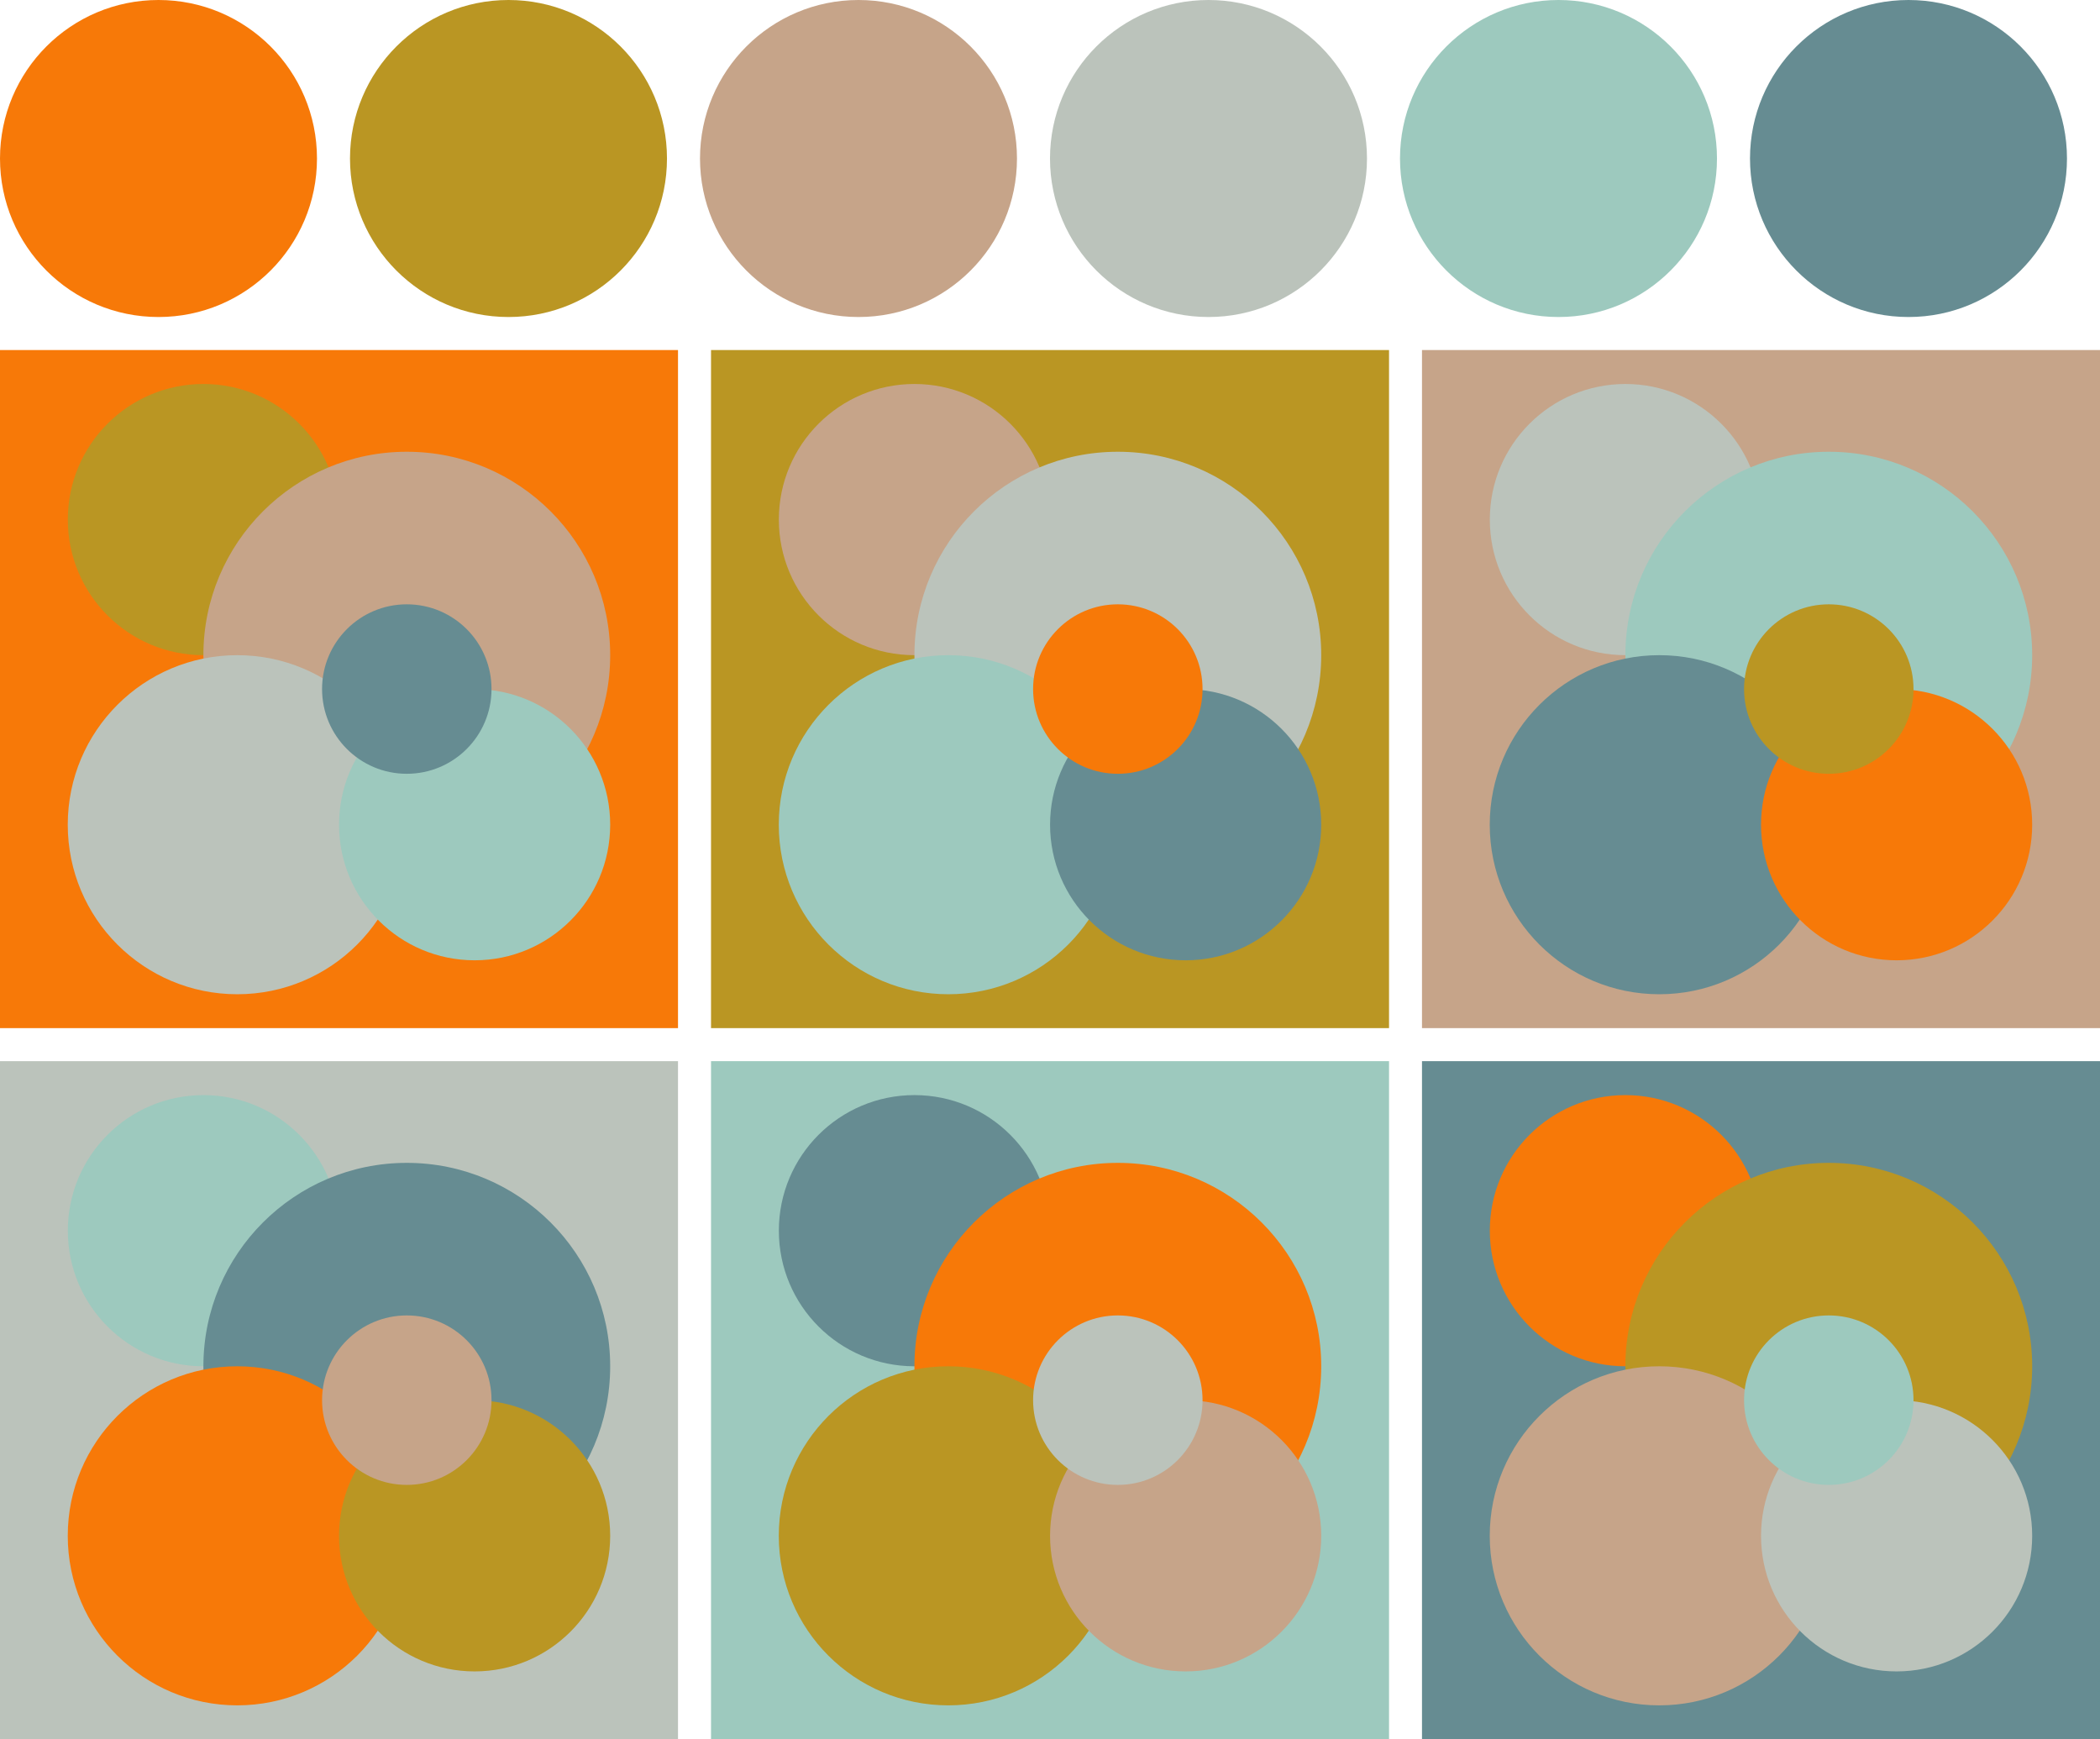
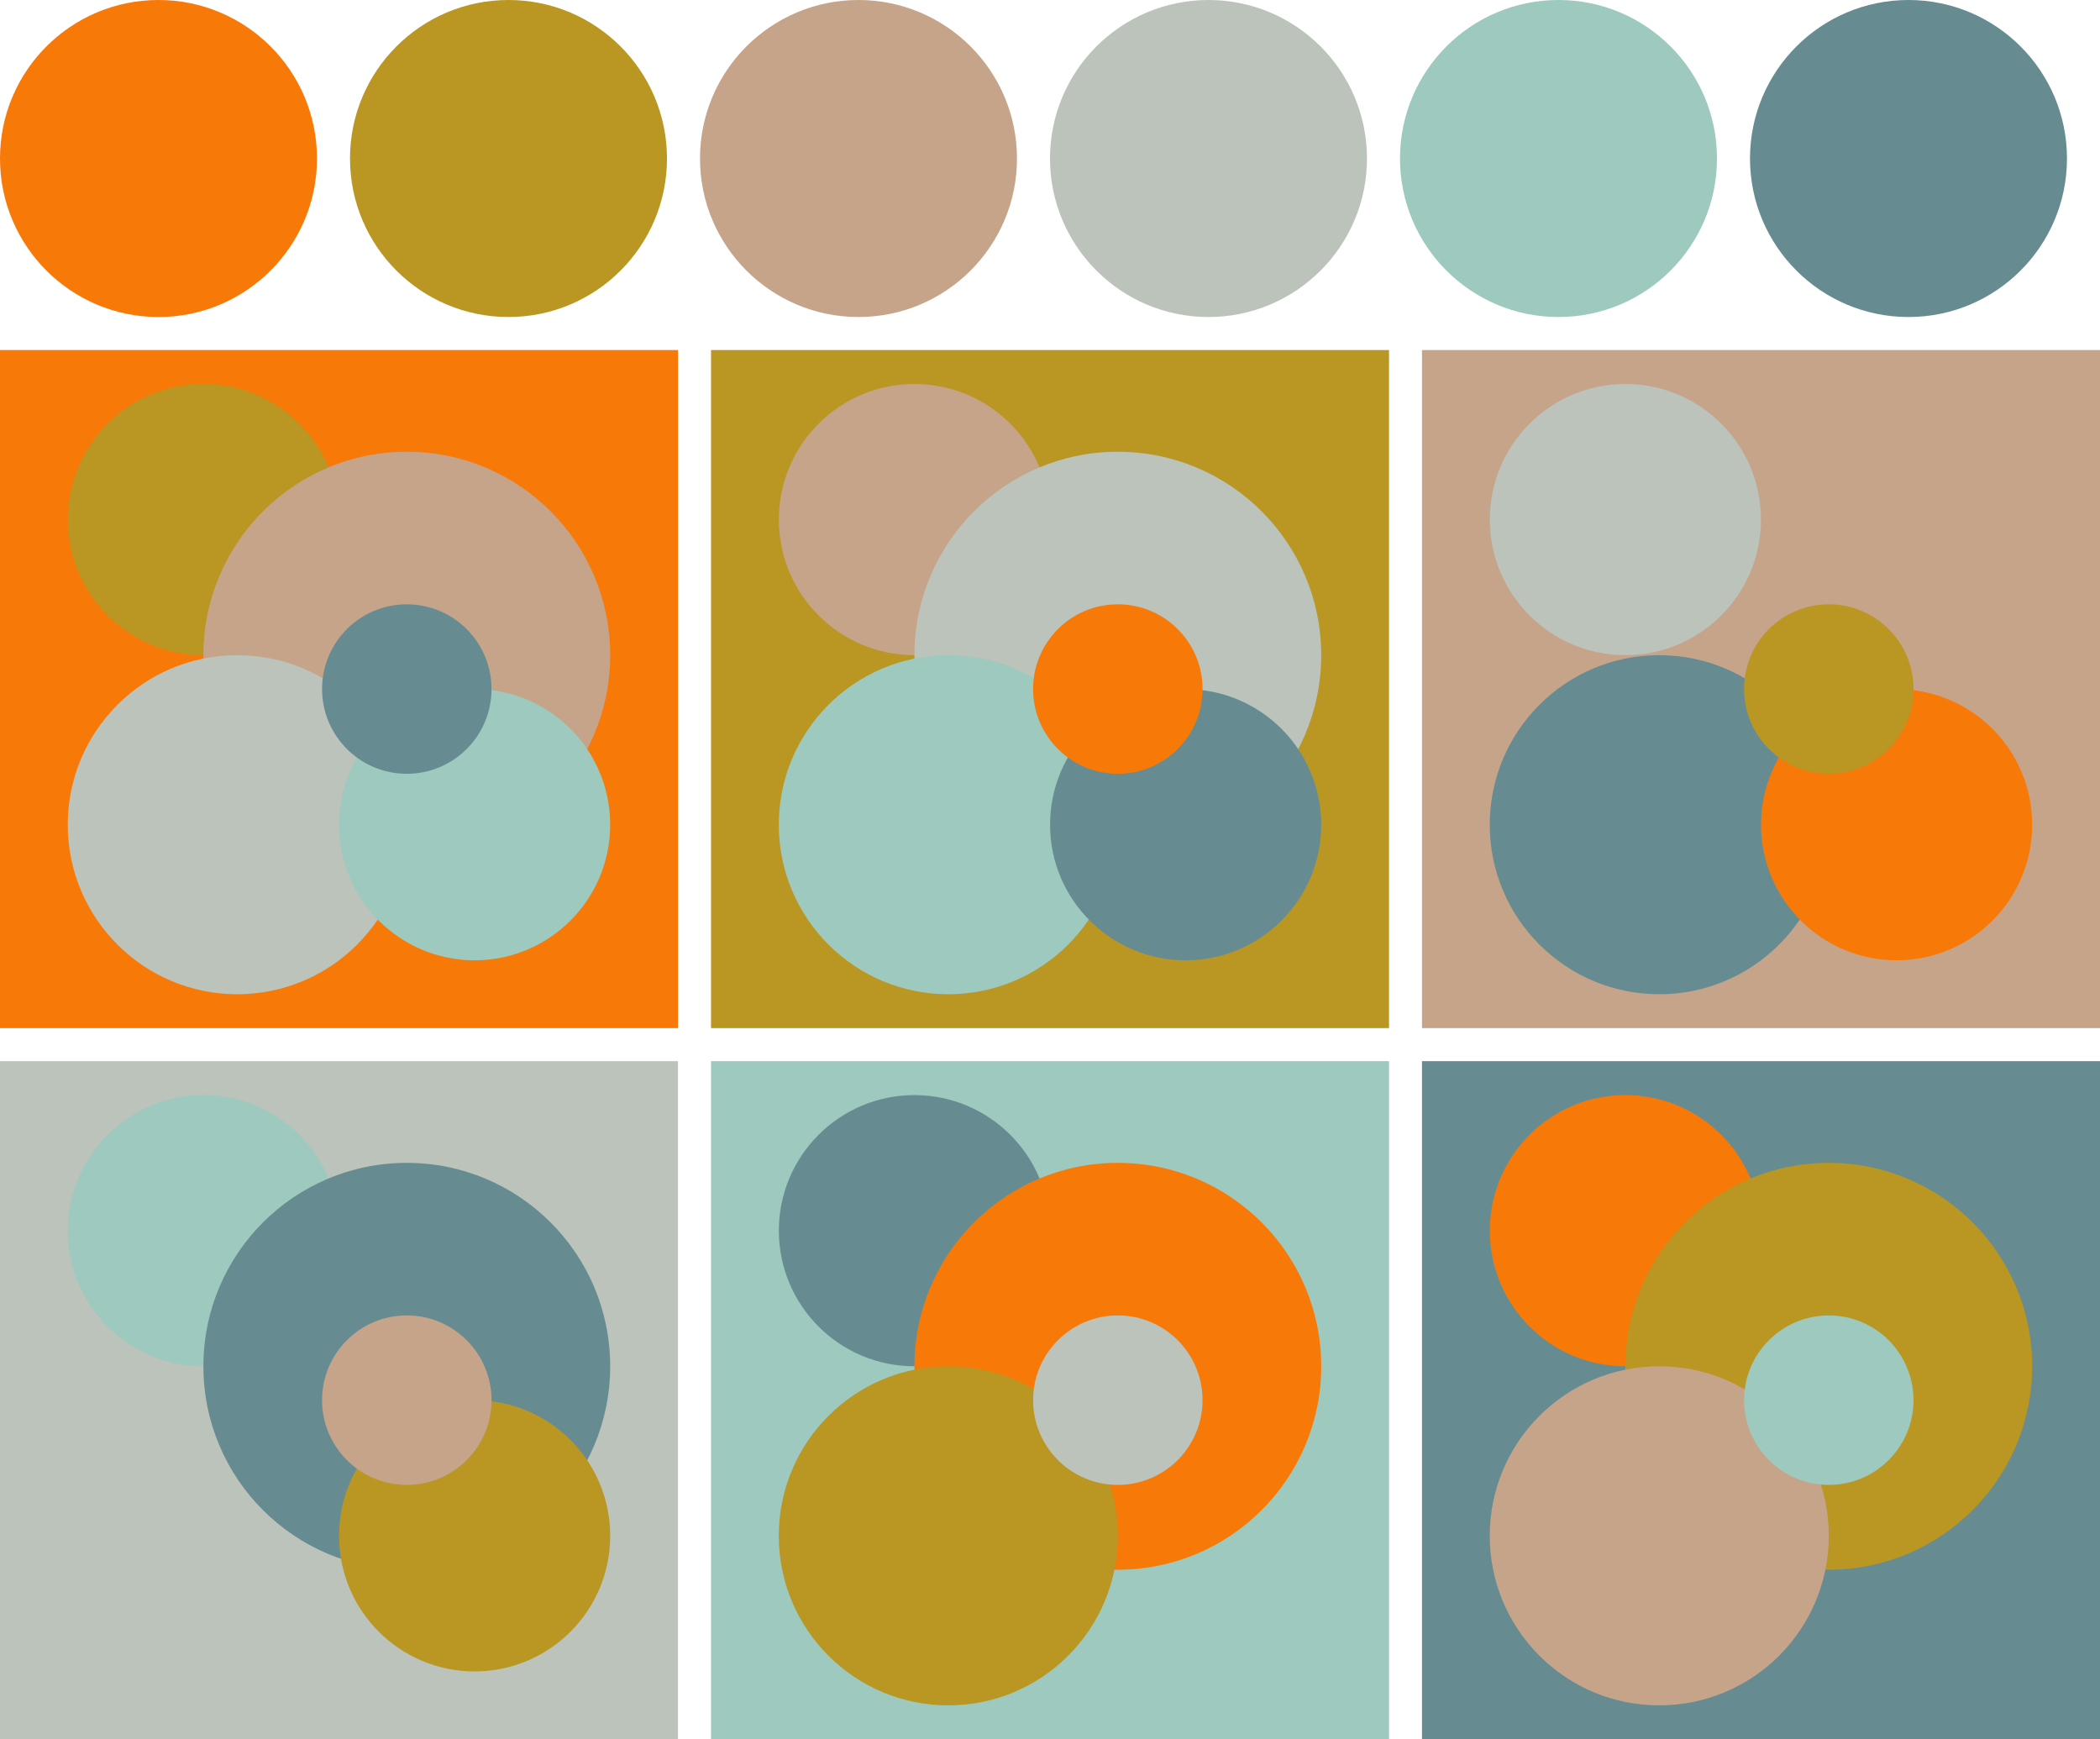
<svg xmlns="http://www.w3.org/2000/svg" version="1.1" width="318" height="263.33">
  <g transform="translate(24 24)">
    <circle fill="#f77908" cx="0" cy="0" r="24" />
    <circle fill="#ba9623" cx="53" cy="0" r="24" />
    <circle fill="#c6a489" cx="106" cy="0" r="24" />
    <circle fill="#bbc3bb" cx="159" cy="0" r="24" />
    <circle fill="#9dc9be" cx="212" cy="0" r="24" />
    <circle fill="#668c92" cx="265" cy="0" r="24" />
  </g>
  <g transform="translate(0 53)">
    <rect fill="#f77908" x="0" y="0" width="102.67" height="102.67" />
    <circle fill="#ba9623" cx="30.80" cy="25.67" r="20.53" />
    <circle fill="#c6a489" cx="61.60" cy="46.20" r="30.80" />
    <circle fill="#bbc3bb" cx="35.93" cy="71.87" r="25.67" />
    <circle fill="#9dc9be" cx="71.87" cy="71.87" r="20.53" />
    <circle fill="#668c92" cx="61.60" cy="51.33" r="12.83" />
  </g>
  <g transform="translate(107.67 53)">
    <rect fill="#ba9623" x="0" y="0" width="102.67" height="102.67" />
    <circle fill="#c6a489" cx="30.80" cy="25.67" r="20.53" />
    <circle fill="#bbc3bb" cx="61.60" cy="46.20" r="30.80" />
    <circle fill="#9dc9be" cx="35.93" cy="71.87" r="25.67" />
    <circle fill="#668c92" cx="71.87" cy="71.87" r="20.53" />
    <circle fill="#f77908" cx="61.60" cy="51.33" r="12.83" />
  </g>
  <g transform="translate(215.33 53)">
    <rect fill="#c6a489" x="0" y="0" width="102.67" height="102.67" />
    <circle fill="#bbc3bb" cx="30.80" cy="25.67" r="20.53" />
-     <circle fill="#9dc9be" cx="61.60" cy="46.20" r="30.80" />
    <circle fill="#668c92" cx="35.93" cy="71.87" r="25.67" />
    <circle fill="#f77908" cx="71.87" cy="71.87" r="20.53" />
    <circle fill="#ba9623" cx="61.60" cy="51.33" r="12.83" />
  </g>
  <g transform="translate(0 160.67)">
    <rect fill="#bbc3bb" x="0" y="0" width="102.67" height="102.67" />
    <circle fill="#9dc9be" cx="30.80" cy="25.67" r="20.53" />
    <circle fill="#668c92" cx="61.60" cy="46.20" r="30.80" />
-     <circle fill="#f77908" cx="35.93" cy="71.87" r="25.67" />
    <circle fill="#ba9623" cx="71.87" cy="71.87" r="20.53" />
    <circle fill="#c6a489" cx="61.60" cy="51.33" r="12.83" />
  </g>
  <g transform="translate(107.67 160.67)">
    <rect fill="#9dc9be" x="0" y="0" width="102.67" height="102.67" />
    <circle fill="#668c92" cx="30.80" cy="25.67" r="20.53" />
    <circle fill="#f77908" cx="61.60" cy="46.20" r="30.80" />
    <circle fill="#ba9623" cx="35.93" cy="71.87" r="25.67" />
-     <circle fill="#c6a489" cx="71.87" cy="71.87" r="20.53" />
    <circle fill="#bbc3bb" cx="61.60" cy="51.33" r="12.83" />
  </g>
  <g transform="translate(215.33 160.67)">
    <rect fill="#668c92" x="0" y="0" width="102.67" height="102.67" />
    <circle fill="#f77908" cx="30.80" cy="25.67" r="20.53" />
    <circle fill="#ba9623" cx="61.60" cy="46.20" r="30.80" />
    <circle fill="#c6a489" cx="35.93" cy="71.87" r="25.67" />
-     <circle fill="#bbc3bb" cx="71.87" cy="71.87" r="20.53" />
    <circle fill="#9dc9be" cx="61.60" cy="51.33" r="12.83" />
  </g>
</svg>